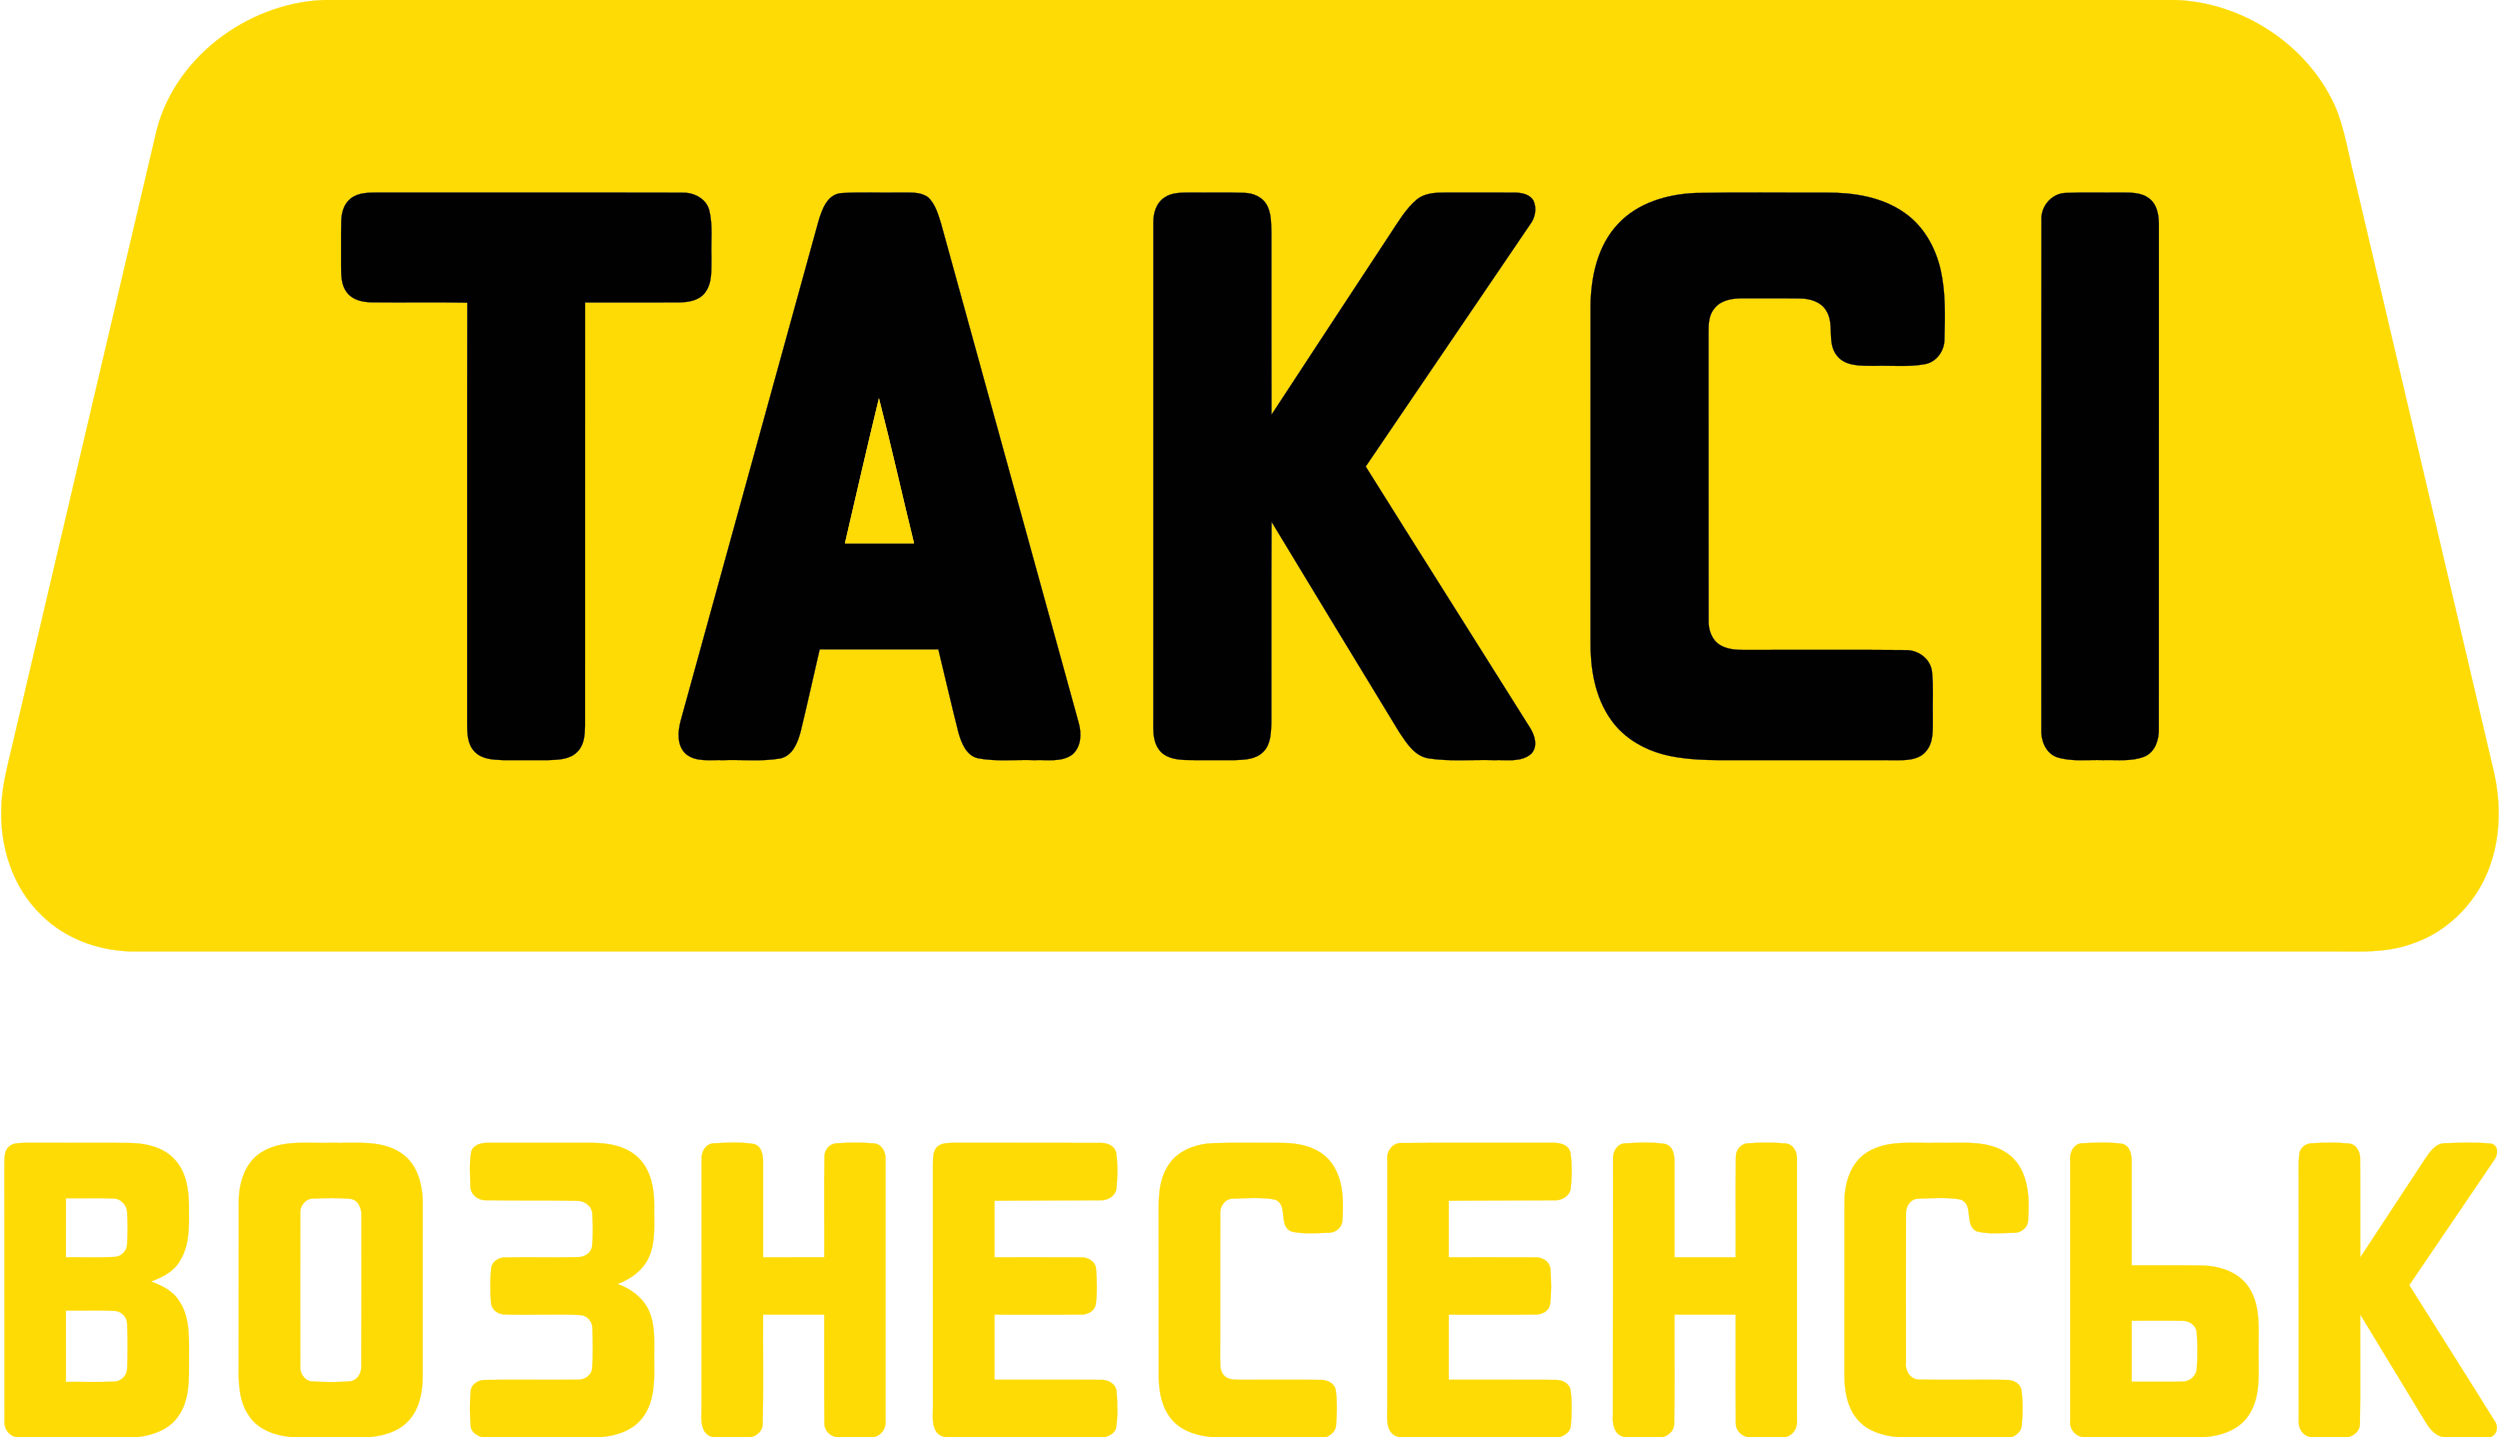
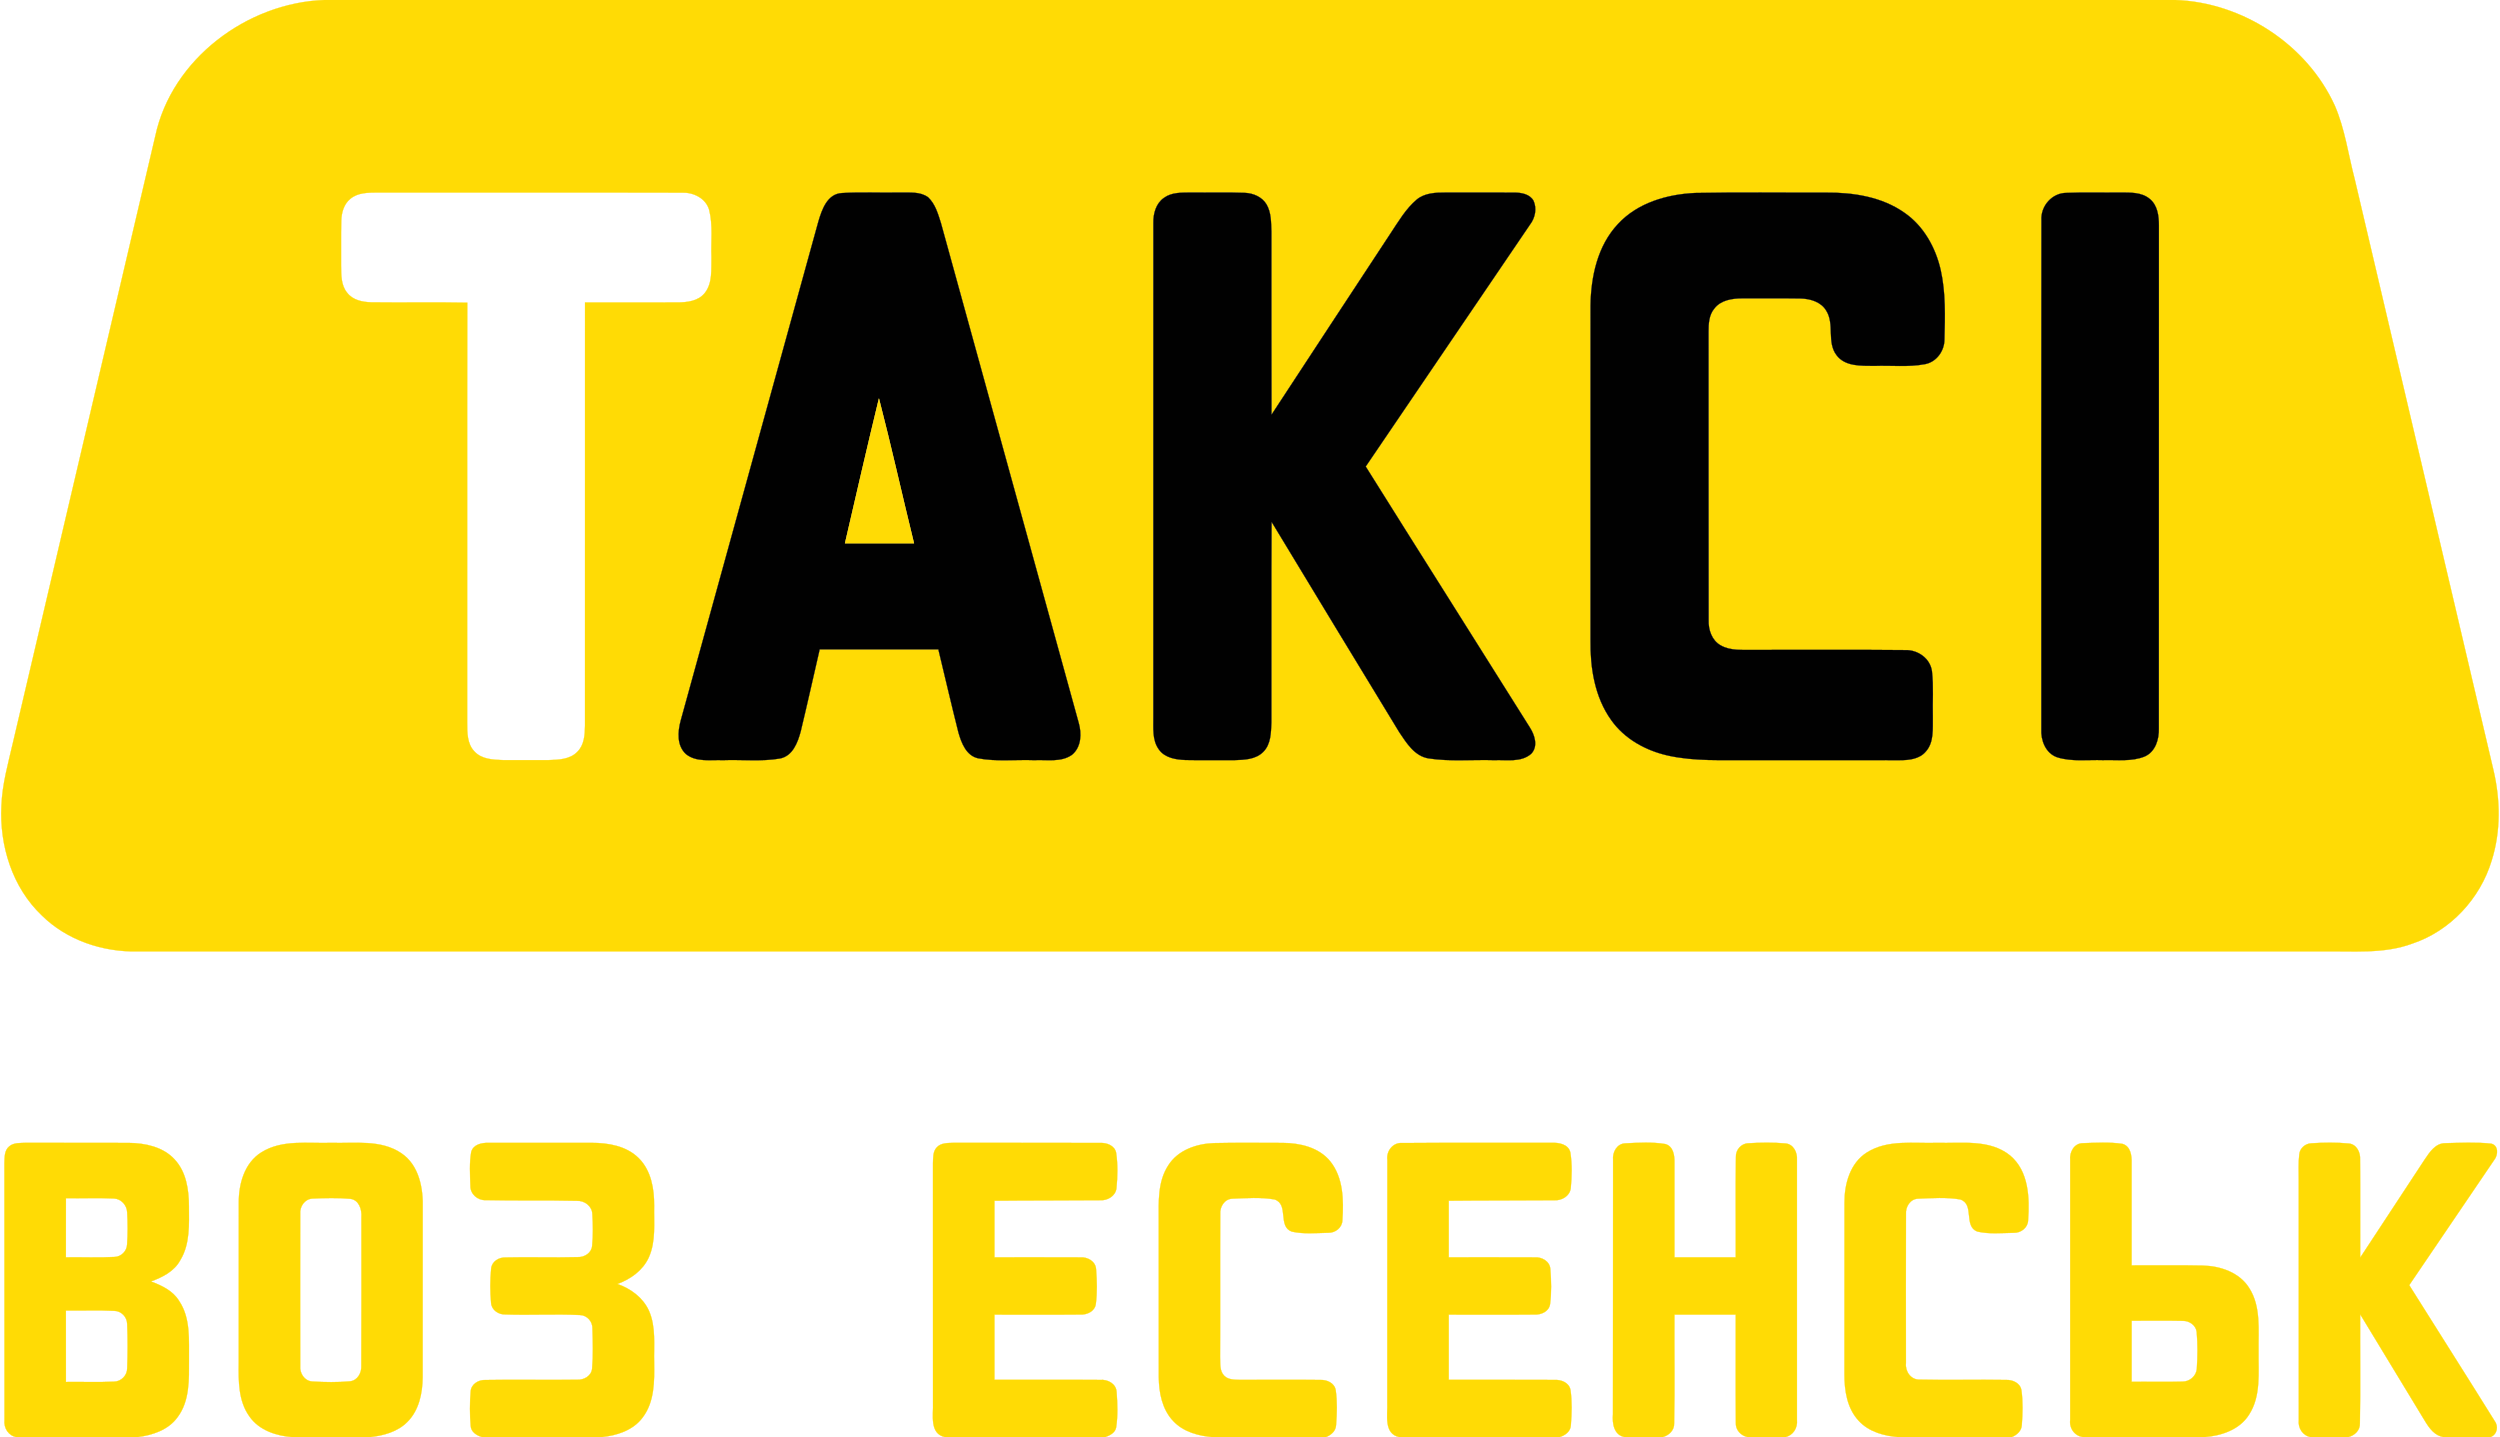
<svg xmlns="http://www.w3.org/2000/svg" width="875pt" height="503pt" viewBox="0 0 875 503" version="1.1">
  <path fill="#ffdb05" stroke="#ffdb05" stroke-width="0.094" opacity="1.00" d=" M 113.52 0.00 L 761.33 0.00 C 784.76 0.82 807.38 15.50 817.15 36.90 C 820.73 45.12 821.88 54.10 824.15 62.72 C 840.33 131.65 856.51 200.58 872.70 269.51 C 875.14 279.88 875.32 290.95 872.09 301.18 C 868.07 314.52 857.60 325.83 844.31 330.26 C 834.28 333.98 823.45 332.82 812.99 333.00 C 557.99 333.00 303.00 333.00 48.00 333.00 C 35.82 333.21 23.36 329.04 14.61 320.38 C 4.33 310.61 -0.22 295.97 0.50 282.02 C 0.76 274.46 2.87 267.16 4.55 259.84 C 21.15 189.09 37.77 118.34 54.36 47.59 C 60.12 20.67 86.50 0.99 113.52 0.00 M 122.63 69.58 C 120.33 71.43 119.51 74.47 119.45 77.31 C 119.30 82.55 119.44 87.78 119.38 93.02 C 119.43 96.23 119.33 99.82 121.49 102.44 C 123.46 105.05 126.88 105.74 129.97 105.81 C 141.17 105.96 152.37 105.71 163.56 105.94 C 163.45 154.95 163.57 203.96 163.51 252.97 C 163.53 256.40 163.48 260.32 166.02 262.97 C 168.53 265.76 172.57 265.92 176.06 266.04 C 181.37 266.06 186.69 266.05 192.00 266.04 C 195.49 265.92 199.51 265.83 202.09 263.11 C 204.48 260.76 204.71 257.20 204.75 254.04 C 204.76 204.65 204.74 155.25 204.76 105.86 C 215.53 105.83 226.30 105.87 237.07 105.85 C 240.48 105.84 244.39 105.43 246.67 102.55 C 249.47 99.04 248.89 94.22 249.01 90.02 C 248.79 84.52 249.58 78.90 248.22 73.50 C 247.07 69.38 242.70 67.27 238.67 67.43 C 203.14 67.33 167.60 67.43 132.08 67.38 C 128.85 67.41 125.24 67.38 122.63 69.58 M 294.69 67.57 C 289.51 67.83 287.65 73.41 286.42 77.57 C 270.33 135.76 254.33 193.98 238.25 252.18 C 237.20 256.05 236.83 260.99 240.10 263.94 C 243.71 266.85 248.71 265.87 253.01 266.05 C 259.66 265.80 266.38 266.60 272.97 265.48 C 277.47 264.63 279.24 259.82 280.27 255.92 C 282.57 246.39 284.68 236.82 286.89 227.27 C 300.73 227.27 314.57 227.28 328.42 227.26 C 330.76 236.98 333.02 246.73 335.46 256.42 C 336.51 260.06 338.19 264.50 342.36 265.41 C 348.83 266.63 355.48 265.80 362.03 266.05 C 366.40 265.83 371.37 266.89 375.19 264.19 C 378.49 261.50 378.63 256.72 377.53 252.93 C 361.48 194.63 345.39 136.35 329.33 78.06 C 328.32 74.87 327.35 71.41 324.85 69.05 C 322.01 66.95 318.27 67.49 314.96 67.38 C 308.21 67.53 301.44 67.15 294.69 67.57 M 407.36 69.27 C 404.57 71.20 403.61 74.79 403.68 78.03 C 403.67 135.69 403.70 193.34 403.67 251.00 C 403.72 254.81 403.21 259.06 405.61 262.32 C 407.70 265.29 411.59 265.88 414.96 266.00 C 420.63 266.12 426.31 266.01 431.99 266.05 C 435.49 265.94 439.52 265.85 442.15 263.15 C 444.82 260.51 444.83 256.48 444.99 252.99 C 445.05 229.54 444.91 206.10 445.06 182.65 C 459.90 207.22 474.81 231.75 489.74 256.27 C 492.29 260.08 495.13 264.69 500.07 265.45 C 507.65 266.60 515.36 265.81 522.99 266.05 C 527.29 265.86 532.31 266.93 535.88 263.87 C 538.44 261.27 537.17 257.28 535.44 254.60 C 516.34 224.13 497.07 193.76 478.00 163.28 C 497.22 135.04 516.35 106.74 535.57 78.51 C 537.33 76.20 537.95 72.93 536.73 70.25 C 535.42 67.91 532.46 67.42 530.02 67.40 C 521.99 67.37 513.97 67.41 505.94 67.39 C 502.48 67.39 498.65 67.52 495.85 69.85 C 492.01 73.10 489.46 77.53 486.71 81.66 C 472.83 102.83 458.86 123.95 445.03 145.15 C 444.96 123.77 445.02 102.38 445.00 81.00 C 444.86 77.81 444.95 74.39 443.29 71.54 C 441.72 68.91 438.64 67.60 435.67 67.50 C 429.44 67.25 423.20 67.47 416.97 67.38 C 413.72 67.44 410.12 67.22 407.36 69.27 M 593.35 67.54 C 583.53 67.98 573.19 70.95 566.33 78.36 C 559.15 85.95 556.82 96.80 556.69 106.96 C 556.66 145.97 556.70 184.99 556.68 224.00 C 556.55 233.71 558.13 243.95 563.91 252.01 C 568.57 258.64 576.10 262.75 583.90 264.47 C 593.13 266.50 602.64 265.97 612.02 266.04 C 629.66 266.05 647.30 266.03 664.94 266.06 C 668.14 266.07 671.82 265.68 674.02 263.06 C 676.97 259.78 676.41 255.07 676.49 251.00 C 676.34 245.63 676.80 240.23 676.18 234.89 C 675.56 230.43 671.23 227.41 666.88 227.54 C 649.25 227.36 631.62 227.50 613.99 227.47 C 610.04 227.39 605.74 227.91 602.18 225.84 C 599.13 224.09 597.89 220.40 598.02 217.04 C 597.97 183.37 598.02 149.70 597.99 116.03 C 597.98 113.25 598.14 110.23 600.02 107.99 C 602.31 104.97 606.40 104.41 609.95 104.42 C 616.66 104.45 623.37 104.36 630.08 104.47 C 633.52 104.52 637.41 105.62 639.23 108.81 C 642.14 113.52 639.34 119.76 642.77 124.29 C 645.80 128.37 651.44 127.99 655.96 128.06 C 661.93 127.83 667.97 128.58 673.87 127.43 C 677.81 126.64 680.52 122.83 680.56 118.90 C 680.75 110.78 681.04 102.52 679.25 94.53 C 677.48 86.68 673.30 79.11 666.57 74.47 C 658.61 68.85 648.58 67.34 639.04 67.41 C 623.81 67.46 608.58 67.22 593.35 67.54 M 723.39 67.51 C 718.27 67.43 714.19 72.08 714.50 77.10 C 714.41 136.44 714.48 195.78 714.47 255.12 C 714.23 259.11 715.95 263.65 720.01 265.05 C 725.18 266.67 730.69 265.85 736.02 266.04 C 740.89 265.88 746.05 266.66 750.68 264.76 C 754.45 263.08 755.72 258.70 755.59 254.88 C 755.62 196.24 755.60 137.59 755.61 78.94 C 755.62 75.63 755.17 71.87 752.43 69.63 C 749.55 67.19 745.55 67.42 742.02 67.38 C 735.81 67.48 729.59 67.23 723.39 67.51 Z" />
-   <path fill="#010101" stroke="#010101" stroke-width="0.094" opacity="1.00" d=" M 122.63 69.58 C 125.24 67.38 128.85 67.41 132.08 67.38 C 167.60 67.43 203.14 67.33 238.67 67.43 C 242.70 67.27 247.07 69.38 248.22 73.50 C 249.58 78.90 248.79 84.52 249.01 90.02 C 248.89 94.22 249.47 99.04 246.67 102.55 C 244.39 105.43 240.48 105.84 237.07 105.85 C 226.30 105.87 215.53 105.83 204.76 105.86 C 204.74 155.25 204.76 204.65 204.75 254.04 C 204.71 257.20 204.48 260.76 202.09 263.11 C 199.51 265.83 195.49 265.92 192.00 266.04 C 186.69 266.05 181.37 266.06 176.06 266.04 C 172.57 265.92 168.53 265.76 166.02 262.97 C 163.48 260.32 163.53 256.40 163.51 252.97 C 163.57 203.96 163.45 154.95 163.56 105.94 C 152.37 105.71 141.17 105.96 129.97 105.81 C 126.88 105.74 123.46 105.05 121.49 102.44 C 119.33 99.82 119.43 96.23 119.38 93.02 C 119.44 87.78 119.30 82.55 119.45 77.31 C 119.51 74.47 120.33 71.43 122.63 69.58 Z" />
  <path fill="#010101" stroke="#010101" stroke-width="0.094" opacity="1.00" d=" M 294.69 67.57 C 301.44 67.15 308.21 67.53 314.96 67.38 C 318.27 67.49 322.01 66.95 324.85 69.05 C 327.35 71.41 328.32 74.87 329.33 78.06 C 345.39 136.35 361.48 194.63 377.53 252.93 C 378.63 256.72 378.49 261.50 375.19 264.19 C 371.37 266.89 366.40 265.83 362.03 266.05 C 355.48 265.80 348.83 266.63 342.36 265.41 C 338.19 264.50 336.51 260.06 335.46 256.42 C 333.02 246.73 330.76 236.98 328.42 227.26 C 314.57 227.28 300.73 227.27 286.89 227.27 C 284.68 236.82 282.57 246.39 280.27 255.92 C 279.24 259.82 277.47 264.63 272.97 265.48 C 266.38 266.60 259.66 265.80 253.01 266.05 C 248.71 265.87 243.71 266.85 240.10 263.94 C 236.83 260.99 237.20 256.05 238.25 252.18 C 254.33 193.98 270.33 135.76 286.42 77.57 C 287.65 73.41 289.51 67.83 294.69 67.57 M 307.63 139.48 C 303.53 156.33 299.66 173.25 295.75 190.14 C 303.79 190.15 311.84 190.16 319.89 190.14 C 315.74 173.27 311.98 156.30 307.63 139.48 Z" />
  <path fill="#010101" stroke="#010101" stroke-width="0.094" opacity="1.00" d=" M 407.36 69.27 C 410.12 67.22 413.72 67.44 416.97 67.38 C 423.20 67.47 429.44 67.25 435.67 67.50 C 438.64 67.60 441.72 68.91 443.29 71.54 C 444.95 74.39 444.86 77.81 445.00 81.00 C 445.02 102.38 444.96 123.77 445.03 145.15 C 458.86 123.95 472.83 102.83 486.71 81.66 C 489.46 77.53 492.01 73.10 495.85 69.85 C 498.65 67.52 502.48 67.39 505.94 67.39 C 513.97 67.41 521.99 67.37 530.02 67.40 C 532.46 67.42 535.42 67.91 536.73 70.25 C 537.95 72.93 537.33 76.20 535.57 78.51 C 516.35 106.74 497.22 135.04 478.00 163.28 C 497.07 193.76 516.34 224.13 535.44 254.60 C 537.17 257.28 538.44 261.27 535.88 263.87 C 532.31 266.93 527.29 265.86 522.99 266.05 C 515.36 265.81 507.65 266.60 500.07 265.45 C 495.13 264.69 492.29 260.08 489.74 256.27 C 474.81 231.75 459.90 207.22 445.06 182.65 C 444.91 206.10 445.05 229.54 444.99 252.99 C 444.83 256.48 444.82 260.51 442.15 263.15 C 439.52 265.85 435.49 265.94 431.99 266.05 C 426.31 266.01 420.63 266.12 414.96 266.00 C 411.59 265.88 407.70 265.29 405.61 262.32 C 403.21 259.06 403.72 254.81 403.67 251.00 C 403.70 193.34 403.67 135.69 403.68 78.03 C 403.61 74.79 404.57 71.20 407.36 69.27 Z" />
  <path fill="#010101" stroke="#010101" stroke-width="0.094" opacity="1.00" d=" M 593.35 67.54 C 608.58 67.22 623.81 67.46 639.04 67.41 C 648.58 67.34 658.61 68.85 666.57 74.47 C 673.30 79.11 677.48 86.68 679.25 94.53 C 681.04 102.52 680.75 110.78 680.56 118.90 C 680.52 122.83 677.81 126.64 673.87 127.43 C 667.97 128.58 661.93 127.83 655.96 128.06 C 651.44 127.99 645.80 128.37 642.77 124.29 C 639.34 119.76 642.14 113.52 639.23 108.81 C 637.41 105.62 633.52 104.52 630.08 104.47 C 623.37 104.36 616.66 104.45 609.95 104.42 C 606.40 104.41 602.31 104.97 600.02 107.99 C 598.14 110.23 597.98 113.25 597.99 116.03 C 598.02 149.70 597.97 183.37 598.02 217.04 C 597.89 220.40 599.13 224.09 602.18 225.84 C 605.74 227.91 610.04 227.39 613.99 227.47 C 631.62 227.50 649.25 227.36 666.88 227.54 C 671.23 227.41 675.56 230.43 676.18 234.89 C 676.80 240.23 676.34 245.63 676.49 251.00 C 676.41 255.07 676.97 259.78 674.02 263.06 C 671.82 265.68 668.14 266.07 664.94 266.06 C 647.30 266.03 629.66 266.05 612.02 266.04 C 602.64 265.97 593.13 266.50 583.90 264.47 C 576.10 262.75 568.57 258.64 563.91 252.01 C 558.13 243.95 556.55 233.71 556.68 224.00 C 556.70 184.99 556.66 145.97 556.69 106.96 C 556.82 96.80 559.15 85.95 566.33 78.36 C 573.19 70.95 583.53 67.98 593.35 67.54 Z" />
  <path fill="#010101" stroke="#010101" stroke-width="0.094" opacity="1.00" d=" M 723.39 67.51 C 729.59 67.23 735.81 67.48 742.02 67.38 C 745.55 67.42 749.55 67.19 752.43 69.63 C 755.17 71.87 755.62 75.63 755.61 78.94 C 755.60 137.59 755.62 196.24 755.59 254.88 C 755.72 258.70 754.45 263.08 750.68 264.76 C 746.05 266.66 740.89 265.88 736.02 266.04 C 730.69 265.85 725.18 266.67 720.01 265.05 C 715.95 263.65 714.23 259.11 714.47 255.12 C 714.48 195.78 714.41 136.44 714.50 77.10 C 714.19 72.08 718.27 67.43 723.39 67.51 Z" />
  <path fill="#ffdb05" stroke="#ffdb05" stroke-width="0.094" opacity="1.00" d=" M 307.63 139.48 C 311.98 156.30 315.74 173.27 319.89 190.14 C 311.84 190.16 303.79 190.15 295.75 190.14 C 299.66 173.25 303.53 156.33 307.63 139.48 Z" />
  <path fill="#ffdb05" stroke="#ffdb05" stroke-width="0.094" opacity="1.00" d=" M 3.23 401.23 C 4.83 399.86 7.10 400.09 9.05 399.98 C 21.03 400.03 33.01 399.96 45.00 400.02 C 50.79 400.07 57.11 401.38 61.17 405.85 C 65.18 410.19 66.10 416.37 66.12 422.07 C 66.14 428.44 66.57 435.33 63.13 441.01 C 61.02 444.97 56.86 447.05 52.82 448.51 C 56.61 449.92 60.56 451.77 62.72 455.38 C 66.79 461.45 66.06 469.06 66.14 476.01 C 66.15 482.79 66.44 490.30 62.15 496.01 C 58.91 500.53 53.30 502.32 48.02 503.00 L 5.82 503.00 C 2.94 502.52 1.27 499.83 1.57 497.02 C 1.53 467.04 1.59 437.05 1.54 407.07 C 1.62 405.05 1.50 402.63 3.23 401.23 M 23.07 419.37 C 23.06 426.27 23.06 433.16 23.06 440.06 C 28.75 439.97 34.45 440.25 40.13 439.93 C 42.43 439.84 44.38 437.89 44.48 435.60 C 44.74 431.85 44.71 428.07 44.51 424.33 C 44.43 421.86 42.44 419.60 39.92 419.48 C 34.31 419.20 28.69 419.46 23.07 419.37 M 23.06 458.69 C 23.06 467.02 23.06 475.36 23.07 483.69 C 28.67 483.60 34.29 483.86 39.89 483.57 C 42.42 483.56 44.53 481.39 44.52 478.87 C 44.70 473.72 44.72 468.56 44.51 463.42 C 44.49 460.95 42.43 458.78 39.93 458.80 C 34.31 458.51 28.68 458.77 23.06 458.69 Z" />
  <path fill="#ffdb05" stroke="#ffdb05" stroke-width="0.094" opacity="1.00" d=" M 91.47 403.32 C 98.79 398.73 107.81 400.28 116.00 400.00 C 124.17 400.25 133.26 398.75 140.45 403.61 C 146.73 407.83 148.18 415.99 147.95 423.05 C 147.92 442.73 147.96 462.41 147.93 482.09 C 147.88 487.62 146.66 493.58 142.62 497.63 C 139.16 501.18 134.14 502.48 129.37 503.00 L 102.52 503.00 C 96.80 502.59 90.67 500.65 87.28 495.72 C 83.40 490.31 83.47 483.35 83.55 476.99 C 83.58 458.35 83.54 439.70 83.57 421.06 C 83.51 414.44 85.53 407.03 91.47 403.32 M 109.41 419.50 C 106.65 419.60 104.85 422.31 105.08 424.91 C 105.04 442.62 105.05 460.33 105.08 478.04 C 104.84 480.63 106.57 483.37 109.33 483.52 C 113.70 483.79 118.13 483.86 122.50 483.46 C 125.18 483.18 126.63 480.42 126.46 477.95 C 126.55 460.63 126.48 443.30 126.49 425.99 C 126.70 423.31 125.65 419.95 122.58 419.58 C 118.21 419.20 113.79 419.30 109.41 419.50 Z" />
  <path fill="#ffdb05" stroke="#ffdb05" stroke-width="0.094" opacity="1.00" d=" M 164.93 403.15 C 165.66 400.57 168.59 399.92 170.93 400.01 C 182.96 399.98 194.98 400.01 207.01 400.00 C 212.87 399.99 219.28 401.06 223.59 405.39 C 227.91 409.71 229.00 416.12 228.95 422.00 C 228.82 428.05 229.63 434.43 227.07 440.11 C 225.00 444.67 220.68 447.72 216.08 449.39 C 220.74 451.01 225.05 454.16 227.12 458.74 C 229.66 464.47 228.79 470.86 228.95 476.93 C 229.05 483.42 229.09 490.57 225.01 496.01 C 221.65 500.65 215.83 502.47 210.37 503.00 L 168.80 503.00 C 166.89 502.46 164.85 501.24 164.74 499.03 C 164.40 495.04 164.41 491.02 164.73 487.04 C 164.88 484.42 167.52 482.87 169.94 483.00 C 180.63 482.79 191.34 483.08 202.03 482.90 C 204.41 483.03 207.02 481.55 207.24 478.98 C 207.64 474.34 207.49 469.66 207.35 465.01 C 207.45 462.54 205.45 460.30 202.96 460.26 C 194.30 459.84 185.60 460.36 176.93 460.06 C 174.55 460.17 172.05 458.56 171.88 456.03 C 171.52 452.06 171.51 448.02 171.90 444.05 C 172.09 441.51 174.63 440.01 176.99 440.11 C 185.36 439.89 193.75 440.24 202.13 439.99 C 204.51 440.11 207.08 438.55 207.25 435.99 C 207.61 432.34 207.55 428.64 207.32 424.99 C 207.29 422.17 204.59 420.16 201.91 420.29 C 191.26 420.03 180.60 420.29 169.96 420.04 C 167.17 420.19 164.57 417.89 164.64 415.04 C 164.52 411.09 164.24 407.06 164.93 403.15 Z" />
-   <path fill="#ffdb05" stroke="#ffdb05" stroke-width="0.094" opacity="1.00" d=" M 245.58 405.97 C 245.30 403.27 246.94 400.21 249.93 400.16 C 254.57 399.93 259.32 399.64 263.92 400.42 C 266.70 401.24 267.13 404.48 267.06 406.95 C 267.08 417.98 267.05 429.02 267.06 440.06 C 274.21 440.06 281.35 440.06 288.50 440.05 C 288.56 428.36 288.38 416.67 288.57 404.99 C 288.44 402.52 290.37 400.20 292.89 400.16 C 297.18 399.87 301.51 399.83 305.80 400.19 C 308.68 400.36 310.15 403.36 309.93 405.96 C 309.95 436.33 309.95 466.71 309.93 497.08 C 310.21 499.83 308.56 502.41 305.80 503.00 L 292.76 503.00 C 290.27 502.53 288.37 500.43 288.54 497.84 C 288.42 485.27 288.54 472.70 288.50 460.12 C 281.35 460.12 274.21 460.12 267.06 460.12 C 266.97 472.80 267.24 485.49 266.94 498.16 C 267.06 500.64 265.11 502.42 262.86 503.00 L 249.82 503.00 C 245.41 502.35 245.32 497.47 245.53 494.00 C 245.61 464.66 245.52 435.31 245.58 405.97 Z" />
  <path fill="#ffdb05" stroke="#ffdb05" stroke-width="0.094" opacity="1.00" d=" M 327.75 401.71 C 329.25 399.89 331.84 400.08 333.96 399.98 C 350.99 400.04 368.03 399.94 385.06 400.03 C 387.38 399.92 390.15 400.93 390.65 403.48 C 391.26 407.58 391.16 411.80 390.76 415.92 C 390.40 418.62 387.65 420.24 385.08 420.08 C 372.74 420.20 360.40 420.12 348.06 420.26 C 348.06 426.86 348.06 433.46 348.06 440.06 C 358.05 440.09 368.04 440.00 378.02 440.08 C 380.61 439.86 383.51 441.45 383.63 444.29 C 383.94 448.30 384.05 452.38 383.54 456.38 C 383.19 459.01 380.41 460.24 378.02 460.09 C 368.04 460.20 358.05 460.08 348.06 460.12 C 348.06 467.73 348.06 475.33 348.06 482.94 C 360.39 482.97 372.72 482.87 385.05 482.97 C 387.69 482.73 390.67 484.29 390.81 487.20 C 391.12 491.30 391.27 495.48 390.66 499.56 C 390.33 501.49 388.46 502.39 386.81 503.00 L 330.83 503.00 C 325.20 501.87 326.73 495.19 326.55 491.02 C 326.57 463.03 326.57 435.03 326.54 407.04 C 326.64 405.23 326.48 403.17 327.75 401.71 Z" />
  <path fill="#ffdb05" stroke="#ffdb05" stroke-width="0.094" opacity="1.00" d=" M 408.88 407.91 C 412.25 402.51 418.84 400.28 424.94 400.09 C 432.95 399.90 440.98 400.01 449.00 400.02 C 455.00 400.06 461.60 401.57 465.56 406.44 C 470.20 412.18 470.29 420.08 469.84 427.09 C 469.78 429.67 467.38 431.53 464.90 431.47 C 460.66 431.55 456.31 431.99 452.15 431.07 C 447.09 429.27 451.24 421.50 446.09 419.81 C 441.25 418.96 436.24 419.36 431.35 419.53 C 428.57 419.62 426.89 422.39 427.09 424.97 C 426.99 441.64 427.12 458.32 427.03 475.00 C 427.14 477.19 426.79 479.81 428.49 481.52 C 429.91 482.96 432.07 482.88 433.93 482.95 C 443.31 482.99 452.70 482.85 462.09 482.98 C 464.40 482.87 467.08 484.03 467.50 486.56 C 468.07 490.58 467.94 494.69 467.63 498.74 C 467.55 500.85 465.88 502.28 464.04 503.00 L 424.55 503.00 C 419.51 502.58 414.19 501.19 410.63 497.37 C 406.74 493.28 405.62 487.41 405.57 481.96 C 405.54 463.64 405.58 445.33 405.55 427.01 C 405.52 420.56 405.20 413.55 408.88 407.91 Z" />
  <path fill="#ffdb05" stroke="#ffdb05" stroke-width="0.094" opacity="1.00" d=" M 485.58 405.98 C 485.15 402.81 487.58 399.75 490.90 400.06 C 508.25 399.90 525.62 400.06 542.98 399.99 C 545.55 399.86 549.00 400.43 549.64 403.44 C 550.27 407.55 550.16 411.78 549.76 415.91 C 549.40 418.65 546.59 420.25 544.00 420.09 C 531.69 420.20 519.37 420.12 507.06 420.26 C 507.06 426.86 507.06 433.46 507.06 440.06 C 517.07 440.09 527.09 440.00 537.10 440.08 C 539.65 439.88 542.48 441.46 542.63 444.25 C 542.94 448.29 543.05 452.40 542.53 456.42 C 542.16 459.01 539.43 460.22 537.07 460.09 C 527.07 460.20 517.06 460.08 507.06 460.12 C 507.06 467.73 507.06 475.33 507.06 482.94 C 519.37 482.97 531.68 482.88 543.99 482.97 C 546.35 482.83 549.18 483.87 549.67 486.48 C 550.26 490.55 550.12 494.72 549.80 498.82 C 549.71 501.06 547.75 502.41 545.80 503.00 L 489.82 503.00 C 484.17 501.85 485.75 495.16 485.55 490.98 C 485.59 462.65 485.53 434.31 485.58 405.98 Z" />
  <path fill="#ffdb05" stroke="#ffdb05" stroke-width="0.094" opacity="1.00" d=" M 564.58 405.97 C 564.30 403.27 565.94 400.22 568.91 400.17 C 573.56 399.93 578.30 399.65 582.90 400.42 C 585.70 401.23 586.13 404.49 586.06 406.97 C 586.08 417.99 586.05 429.03 586.06 440.06 C 593.21 440.06 600.35 440.06 607.50 440.06 C 607.56 428.37 607.38 416.68 607.57 405.00 C 607.43 402.51 609.39 400.19 611.92 400.15 C 616.22 399.87 620.56 399.82 624.86 400.20 C 627.69 400.39 629.13 403.35 628.93 405.91 C 628.96 436.28 628.94 466.65 628.93 497.02 C 629.21 499.78 627.60 502.40 624.81 503.00 L 611.78 503.00 C 609.29 502.54 607.37 500.45 607.54 497.87 C 607.42 485.29 607.54 472.71 607.50 460.12 C 600.35 460.12 593.21 460.12 586.06 460.12 C 585.97 472.78 586.23 485.44 585.95 498.09 C 586.08 500.59 584.13 502.43 581.85 503.00 L 568.81 503.00 C 564.87 502.43 564.24 498.23 564.53 494.98 C 564.61 465.31 564.52 435.64 564.58 405.97 Z" />
  <path fill="#ffdb05" stroke="#ffdb05" stroke-width="0.094" opacity="1.00" d=" M 653.42 403.35 C 660.76 398.73 669.80 400.28 678.02 400.00 C 686.57 400.24 696.38 398.62 703.55 404.43 C 710.07 409.89 710.40 419.25 709.84 427.08 C 709.78 429.70 707.33 431.56 704.82 431.48 C 700.57 431.54 696.21 432.01 692.05 431.04 C 687.13 429.14 691.21 421.46 686.07 419.80 C 681.23 418.97 676.23 419.35 671.35 419.53 C 668.57 419.62 666.89 422.40 667.09 424.97 C 667.03 442.33 667.06 459.70 667.08 477.06 C 666.74 479.99 668.83 483.03 671.98 482.86 C 682.00 483.11 692.04 482.79 702.07 482.98 C 704.39 482.87 707.09 484.03 707.50 486.58 C 708.06 490.59 707.94 494.70 707.63 498.73 C 707.56 500.84 705.88 502.27 704.05 503.00 L 664.57 503.00 C 659.51 502.59 654.15 501.19 650.59 497.32 C 646.48 492.97 645.52 486.69 645.55 480.93 C 645.58 460.95 645.54 440.96 645.57 420.97 C 645.52 414.40 647.54 407.05 653.42 403.35 Z" />
  <path fill="#ffdb05" stroke="#ffdb05" stroke-width="0.094" opacity="1.00" d=" M 724.57 406.00 C 724.28 403.27 725.93 400.12 728.98 400.12 C 733.58 399.96 738.27 399.67 742.85 400.35 C 745.69 401.15 746.15 404.45 746.06 406.96 C 746.07 418.93 746.05 430.90 746.06 442.88 C 754.37 442.93 762.68 442.76 770.98 442.95 C 777.14 443.09 783.81 445.35 787.22 450.81 C 791.43 457.39 790.37 465.53 790.50 472.95 C 790.38 480.40 791.43 488.59 787.14 495.17 C 783.79 500.49 777.34 502.55 771.38 503.00 L 729.38 503.00 C 726.26 502.79 724.17 500.01 724.57 496.95 C 724.55 466.64 724.55 436.31 724.57 406.00 M 746.07 462.25 C 746.06 469.37 746.05 476.50 746.07 483.63 C 752.00 483.56 757.95 483.74 763.88 483.56 C 766.36 483.59 768.65 481.63 768.88 479.15 C 769.17 474.84 769.22 470.48 768.84 466.18 C 768.55 463.81 766.25 462.25 763.98 462.30 C 758.01 462.15 752.03 462.30 746.07 462.25 Z" />
  <path fill="#ffdb05" stroke="#ffdb05" stroke-width="0.094" opacity="1.00" d=" M 804.75 404.05 C 804.91 401.91 806.84 400.24 808.94 400.16 C 813.32 399.87 817.74 399.81 822.11 400.23 C 824.86 400.50 826.21 403.40 826.03 405.89 C 826.13 417.32 826.01 428.75 826.07 440.18 C 833.63 428.70 841.18 417.22 848.71 405.72 C 850.41 403.21 852.43 400.10 855.85 400.12 C 861.19 399.98 866.59 399.71 871.92 400.28 C 874.52 400.86 874.37 404.26 872.98 405.97 C 863.09 420.60 853.13 435.18 843.23 449.80 C 853.14 465.60 863.17 481.34 873.02 497.18 C 874.58 499.16 874.08 502.01 871.66 503.00 L 855.43 503.00 C 852.19 502.61 850.24 499.86 848.69 497.29 C 841.16 484.85 833.62 472.41 826.06 459.99 C 825.98 472.70 826.21 485.42 825.96 498.12 C 826.08 500.62 824.12 502.43 821.85 503.00 L 808.82 503.00 C 805.93 502.51 804.25 499.82 804.57 497.00 C 804.54 469.01 804.58 441.02 804.55 413.04 C 804.58 410.04 804.37 407.03 804.75 404.05 Z" />
</svg>